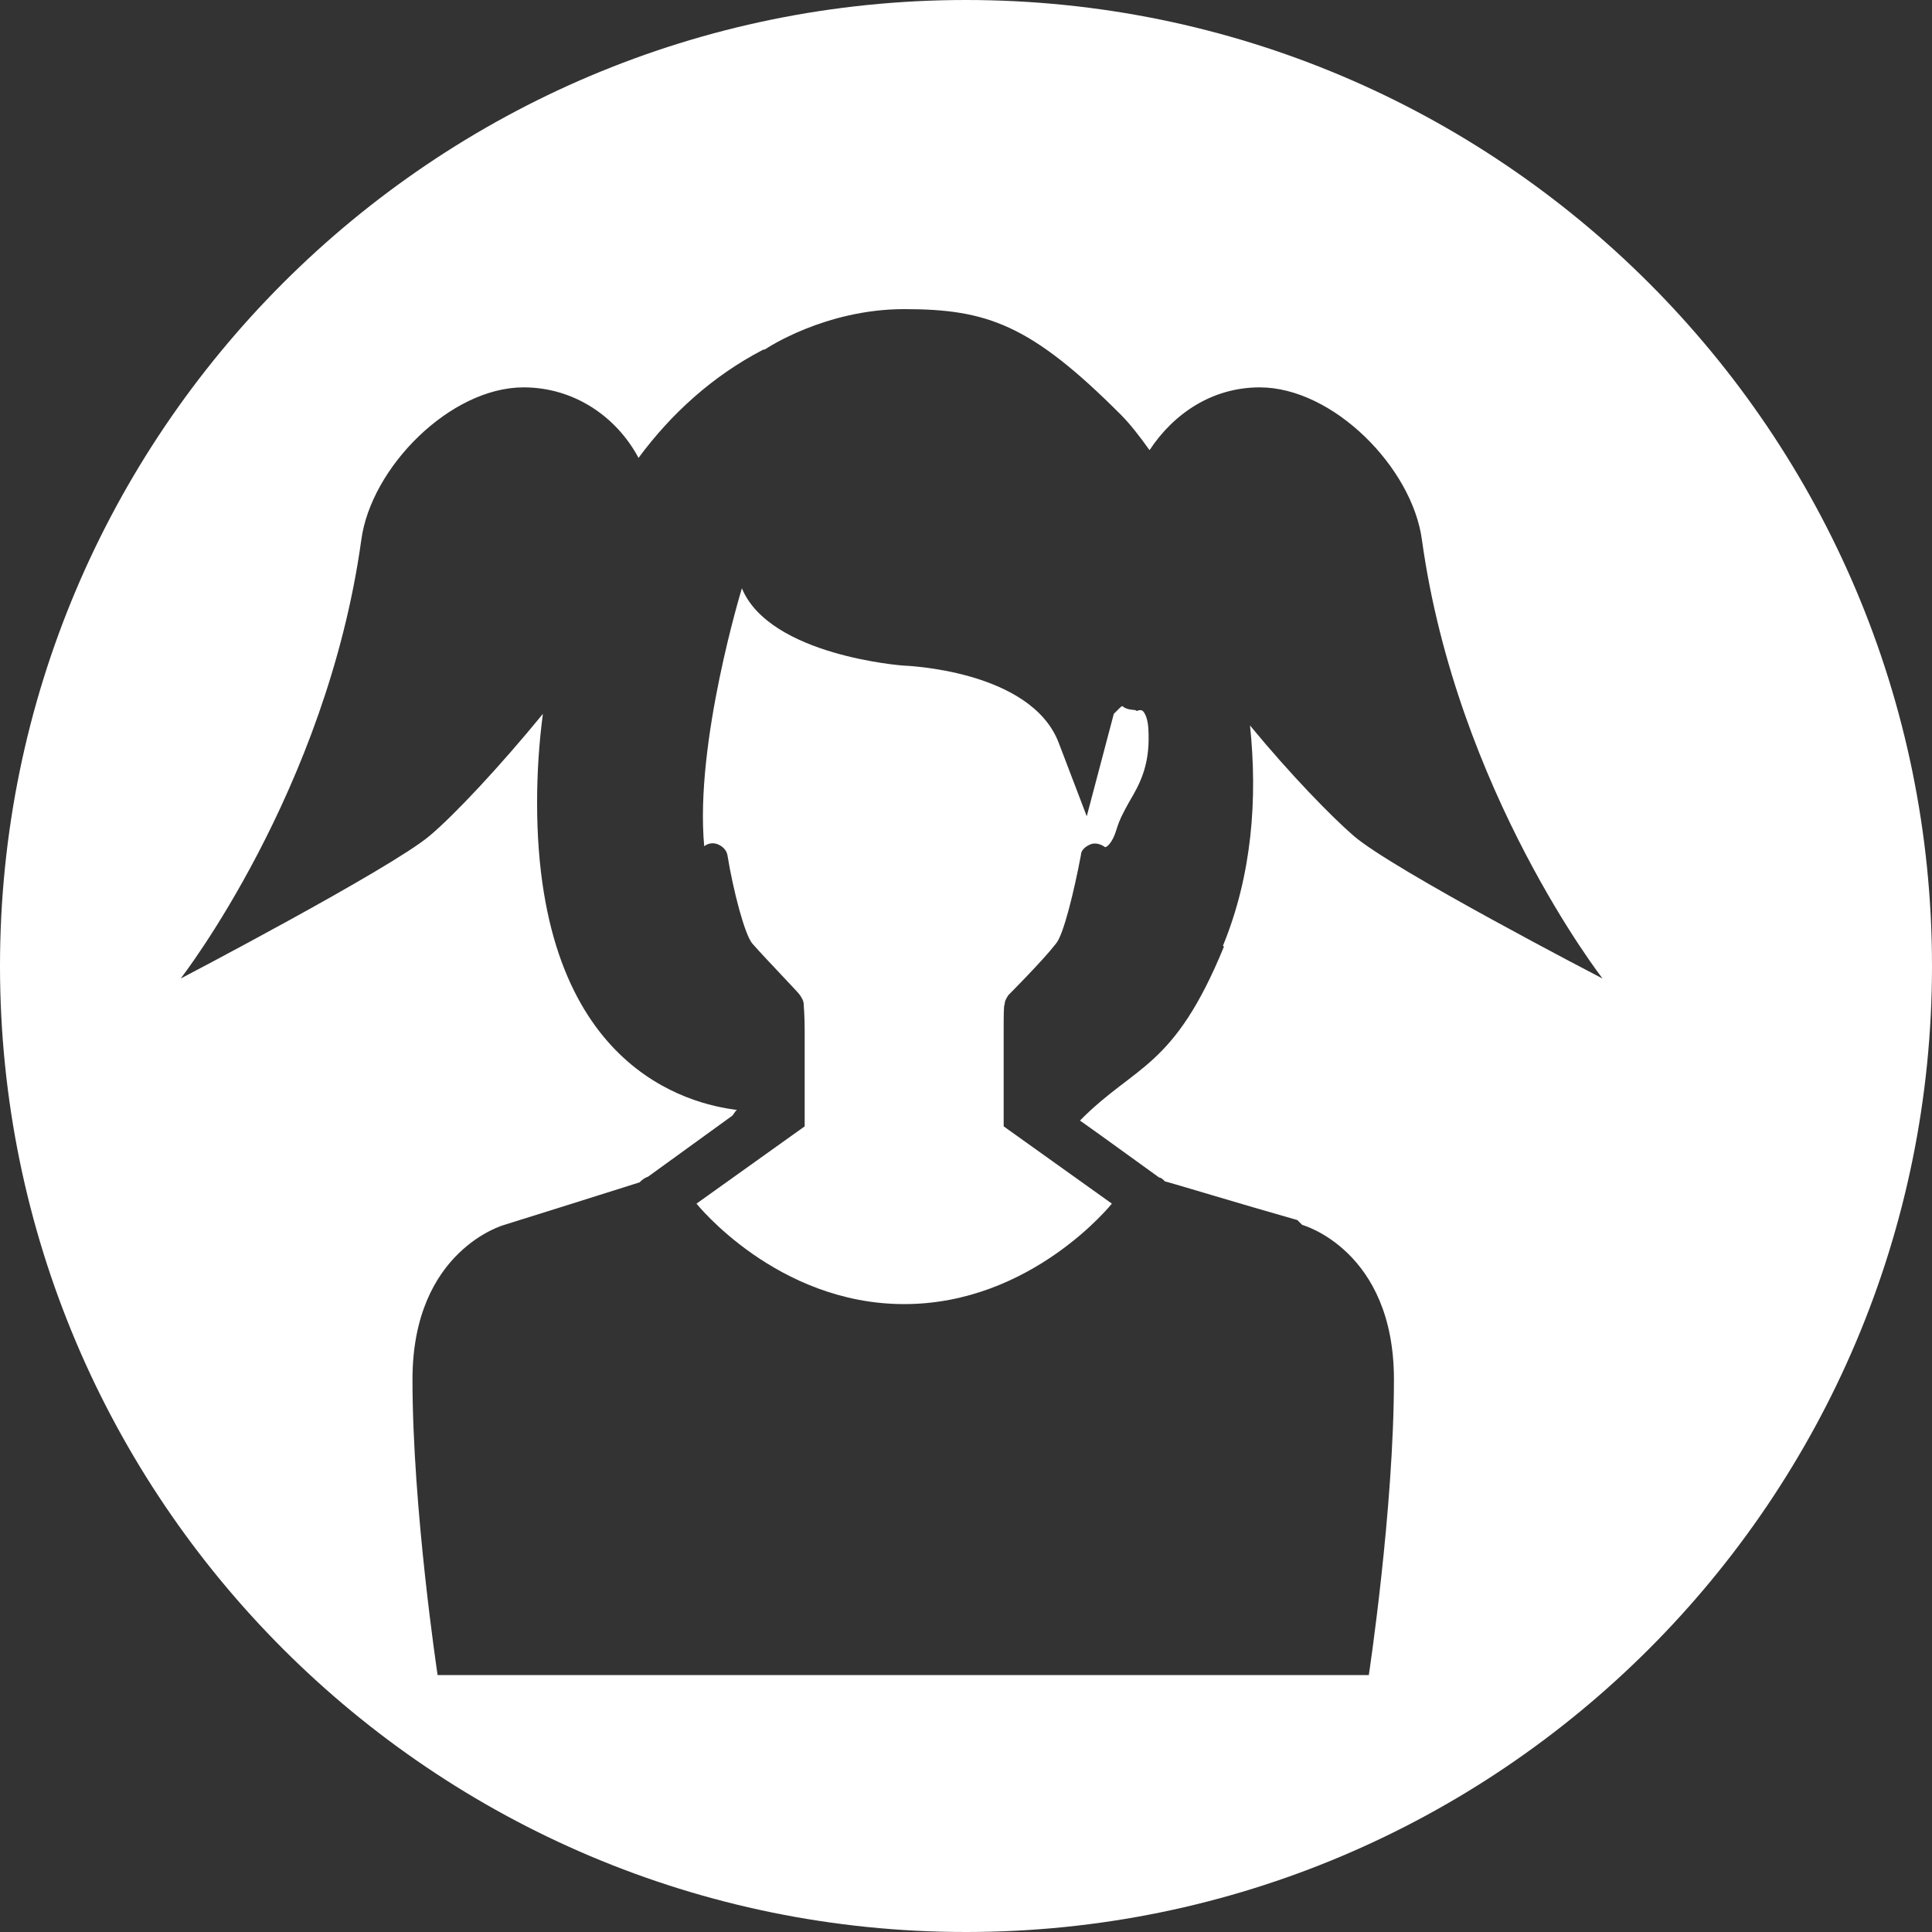
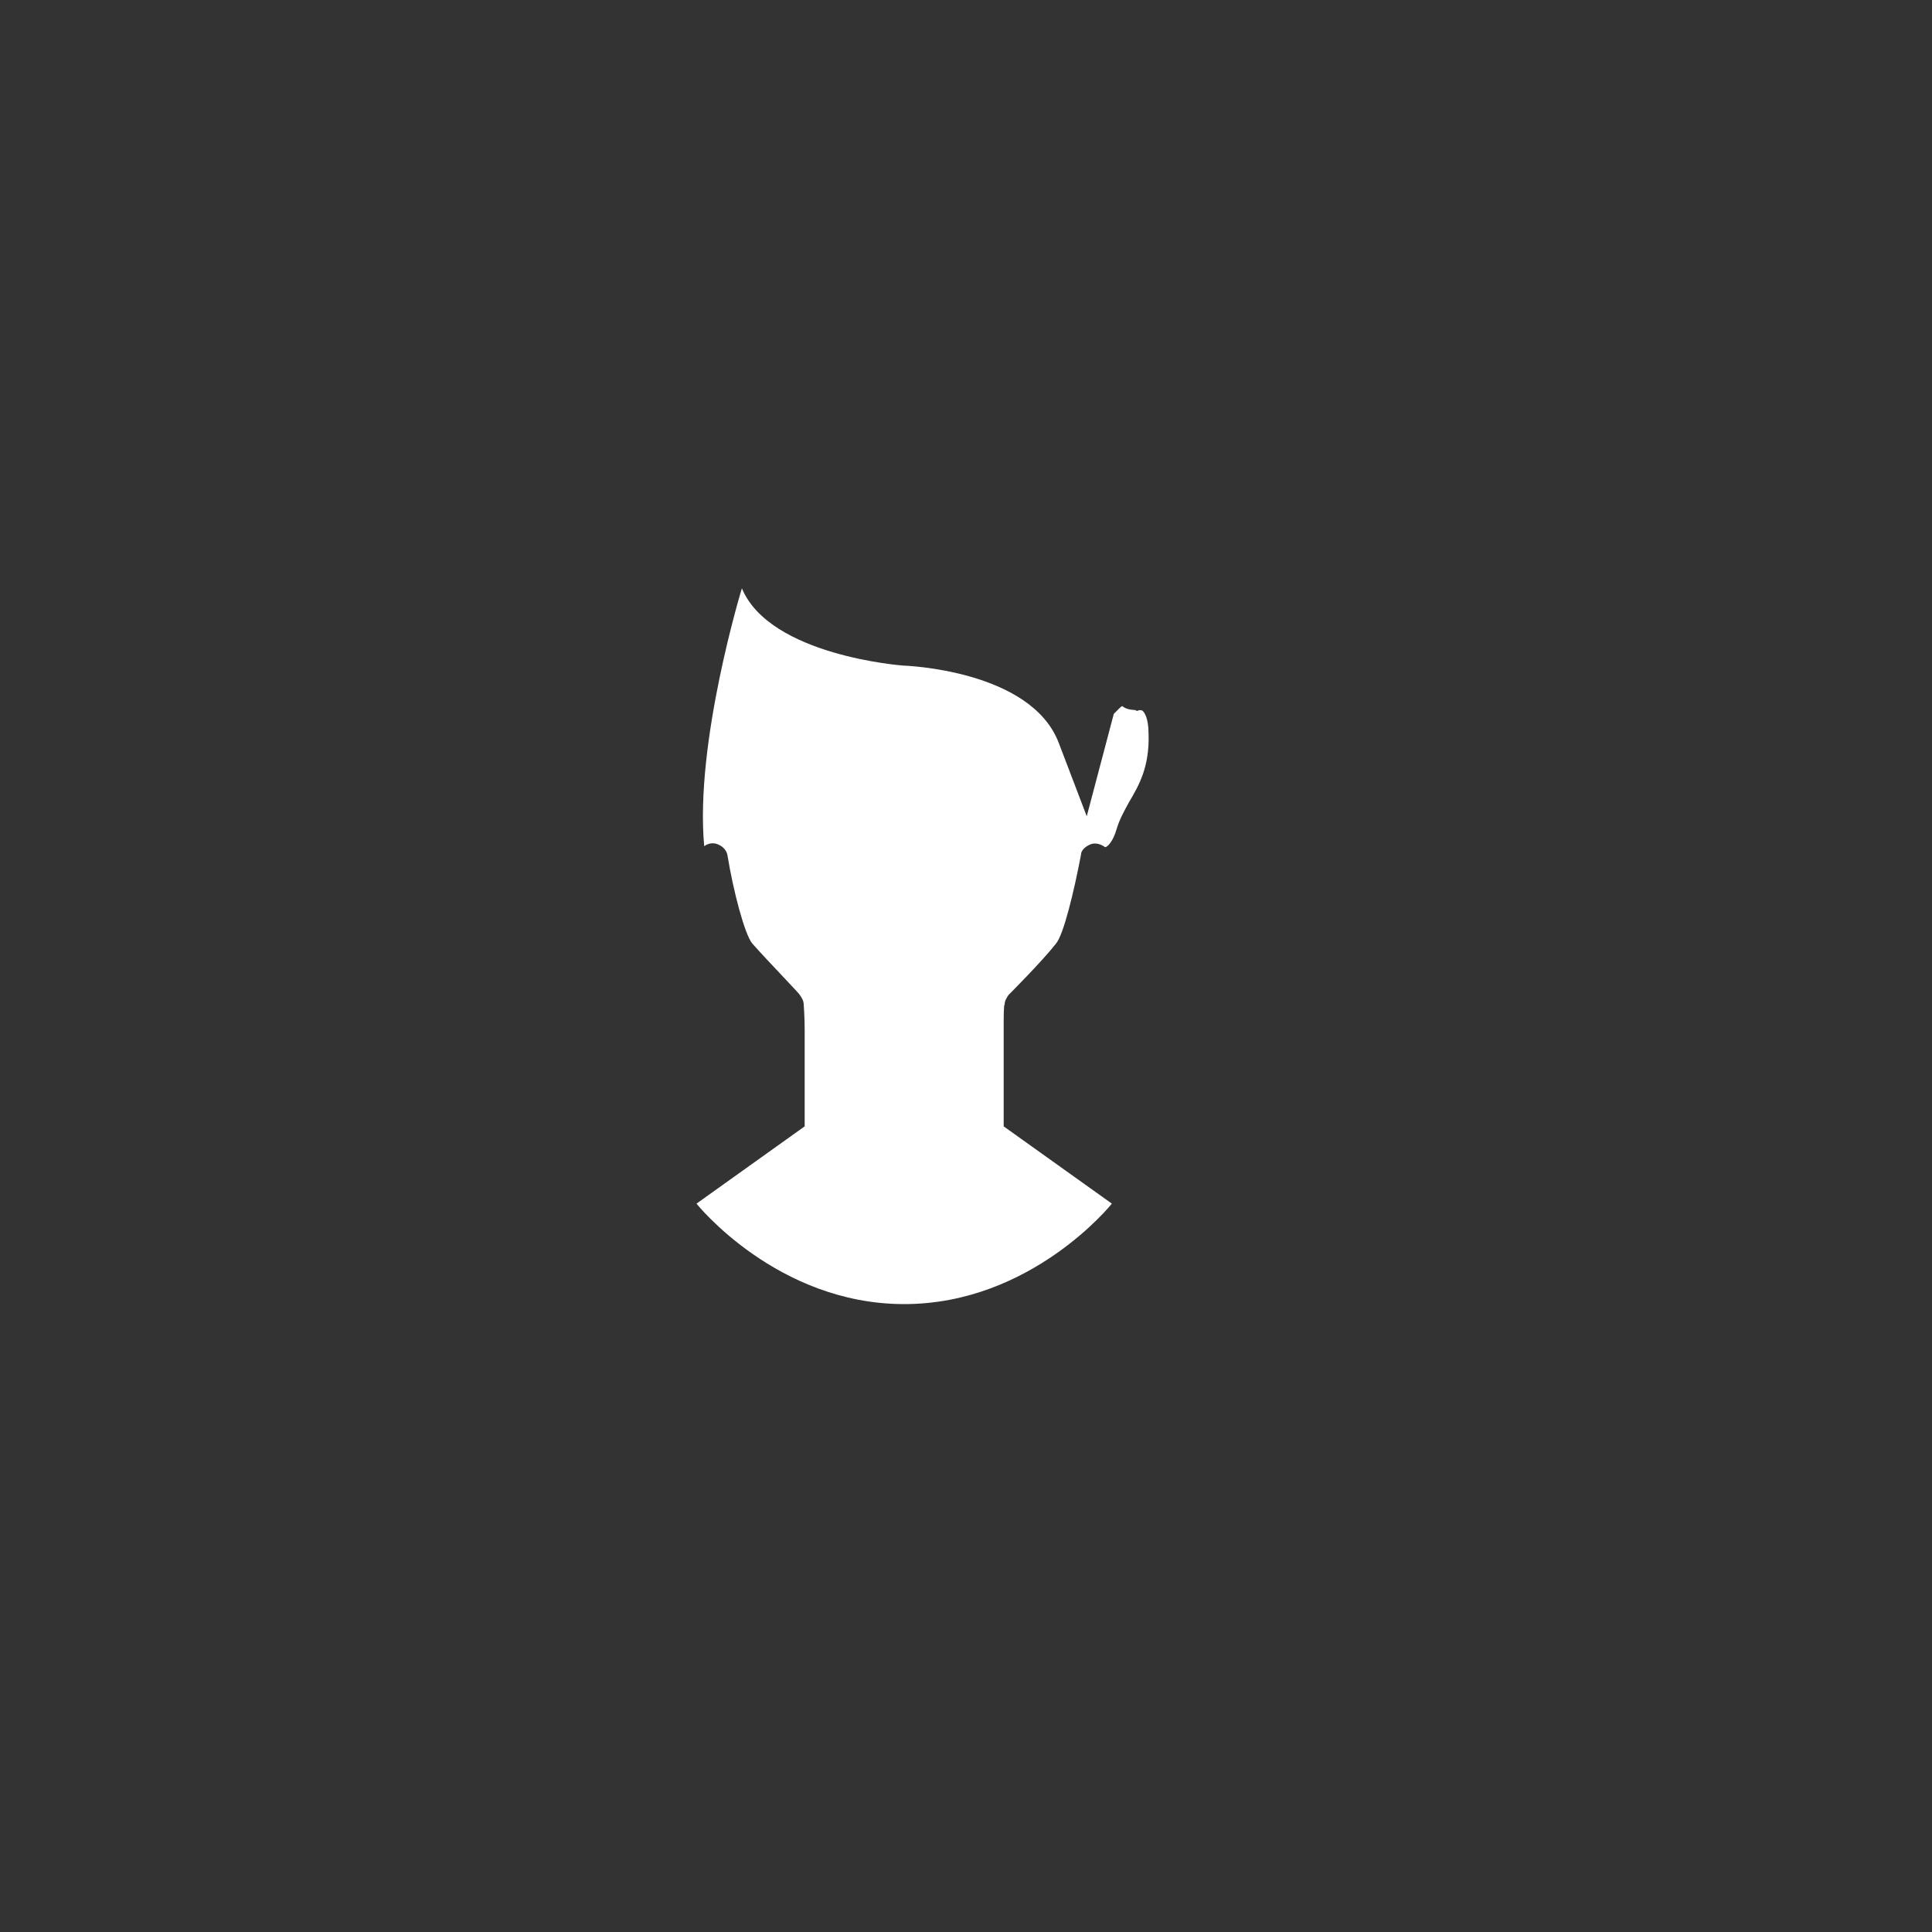
<svg xmlns="http://www.w3.org/2000/svg" id="_レイヤー_1" data-name="レイヤー 1" viewBox="0 0 20 20">
  <rect x="0" y="0" width="20" height="20" fill="#333333" stroke="none" />
  <defs>
    <style>
      .cls-1 {
        fill: #fff;
        stroke-width: 0px;
      }
    </style>
  </defs>
-   <path class="cls-1" d="M10,0C4.48,0,0,4.48,0,10s4.48,10,10,10,10-4.48,10-10S15.52,0,10,0ZM12.67,9.8c-.52,1.27-.92,1.22-1.49,1.8.2.14.79.57.82.59.02,0,.04.02.06.04.05.01.77.23,1.37.4l.05.05s.95.26.95,1.6-.26,3.06-.26,3.06H4.53s-.26-1.72-.26-3.06.95-1.6.95-1.6c0,0,1.31-.41,1.4-.44.03-.03.06-.05.09-.06.04-.03.83-.6.87-.63.02-.02.03-.05.05-.06-.49-.06-2.07-.43-2.07-3.18,0-.31.02-.62.06-.92-.45.55-.92,1.05-1.17,1.26-.4.34-2.58,1.48-2.58,1.48,0,0,1.51-1.94,1.87-4.54.1-.75.92-1.58,1.68-1.58.52,0,.96.3,1.19.73.34-.46.77-.85,1.29-1.12,0,0,.02,0,.03-.01,0,0,.61-.41,1.43-.41.86,0,1.31.16,2.24,1.09.1.1.2.23.3.37.25-.38.65-.65,1.14-.65.76,0,1.58.83,1.68,1.58.36,2.6,1.87,4.54,1.87,4.54,0,0-2.18-1.13-2.58-1.48-.23-.2-.65-.63-1.07-1.14.08.76.02,1.55-.28,2.28Z" />
  <path class="cls-1" d="M11.75,7.35s-.09,0-.13-.04c-.01,0-.02.01-.03.02l-.06.06h0s-.28,1.06-.28,1.06l-.29-.76c-.29-.76-1.61-.8-1.61-.8,0,0-1.38-.1-1.67-.8,0,0-.49,1.6-.39,2.67.04-.03.09-.04.14-.02.05.02.09.06.1.11.06.37.18.83.26.92.15.17.49.52.49.53.02.03.04.06.04.1,0,0,.01.12.01.27v.99l-1.12.8s.83,1.04,2.15,1.04,2.15-1.04,2.15-1.04l-1.12-.8v-.99c0-.15,0-.27.01-.27,0-.04.02-.07.04-.1,0,0,.35-.35.49-.53.08-.09.19-.55.26-.92,0-.05.05-.09.1-.11.05-.02.11,0,.15.03.02,0,.08-.05.12-.19.03-.1.08-.19.13-.28.1-.17.21-.36.2-.7,0-.18-.05-.23-.06-.24,0,0-.02-.02-.06,0Z" />
</svg>